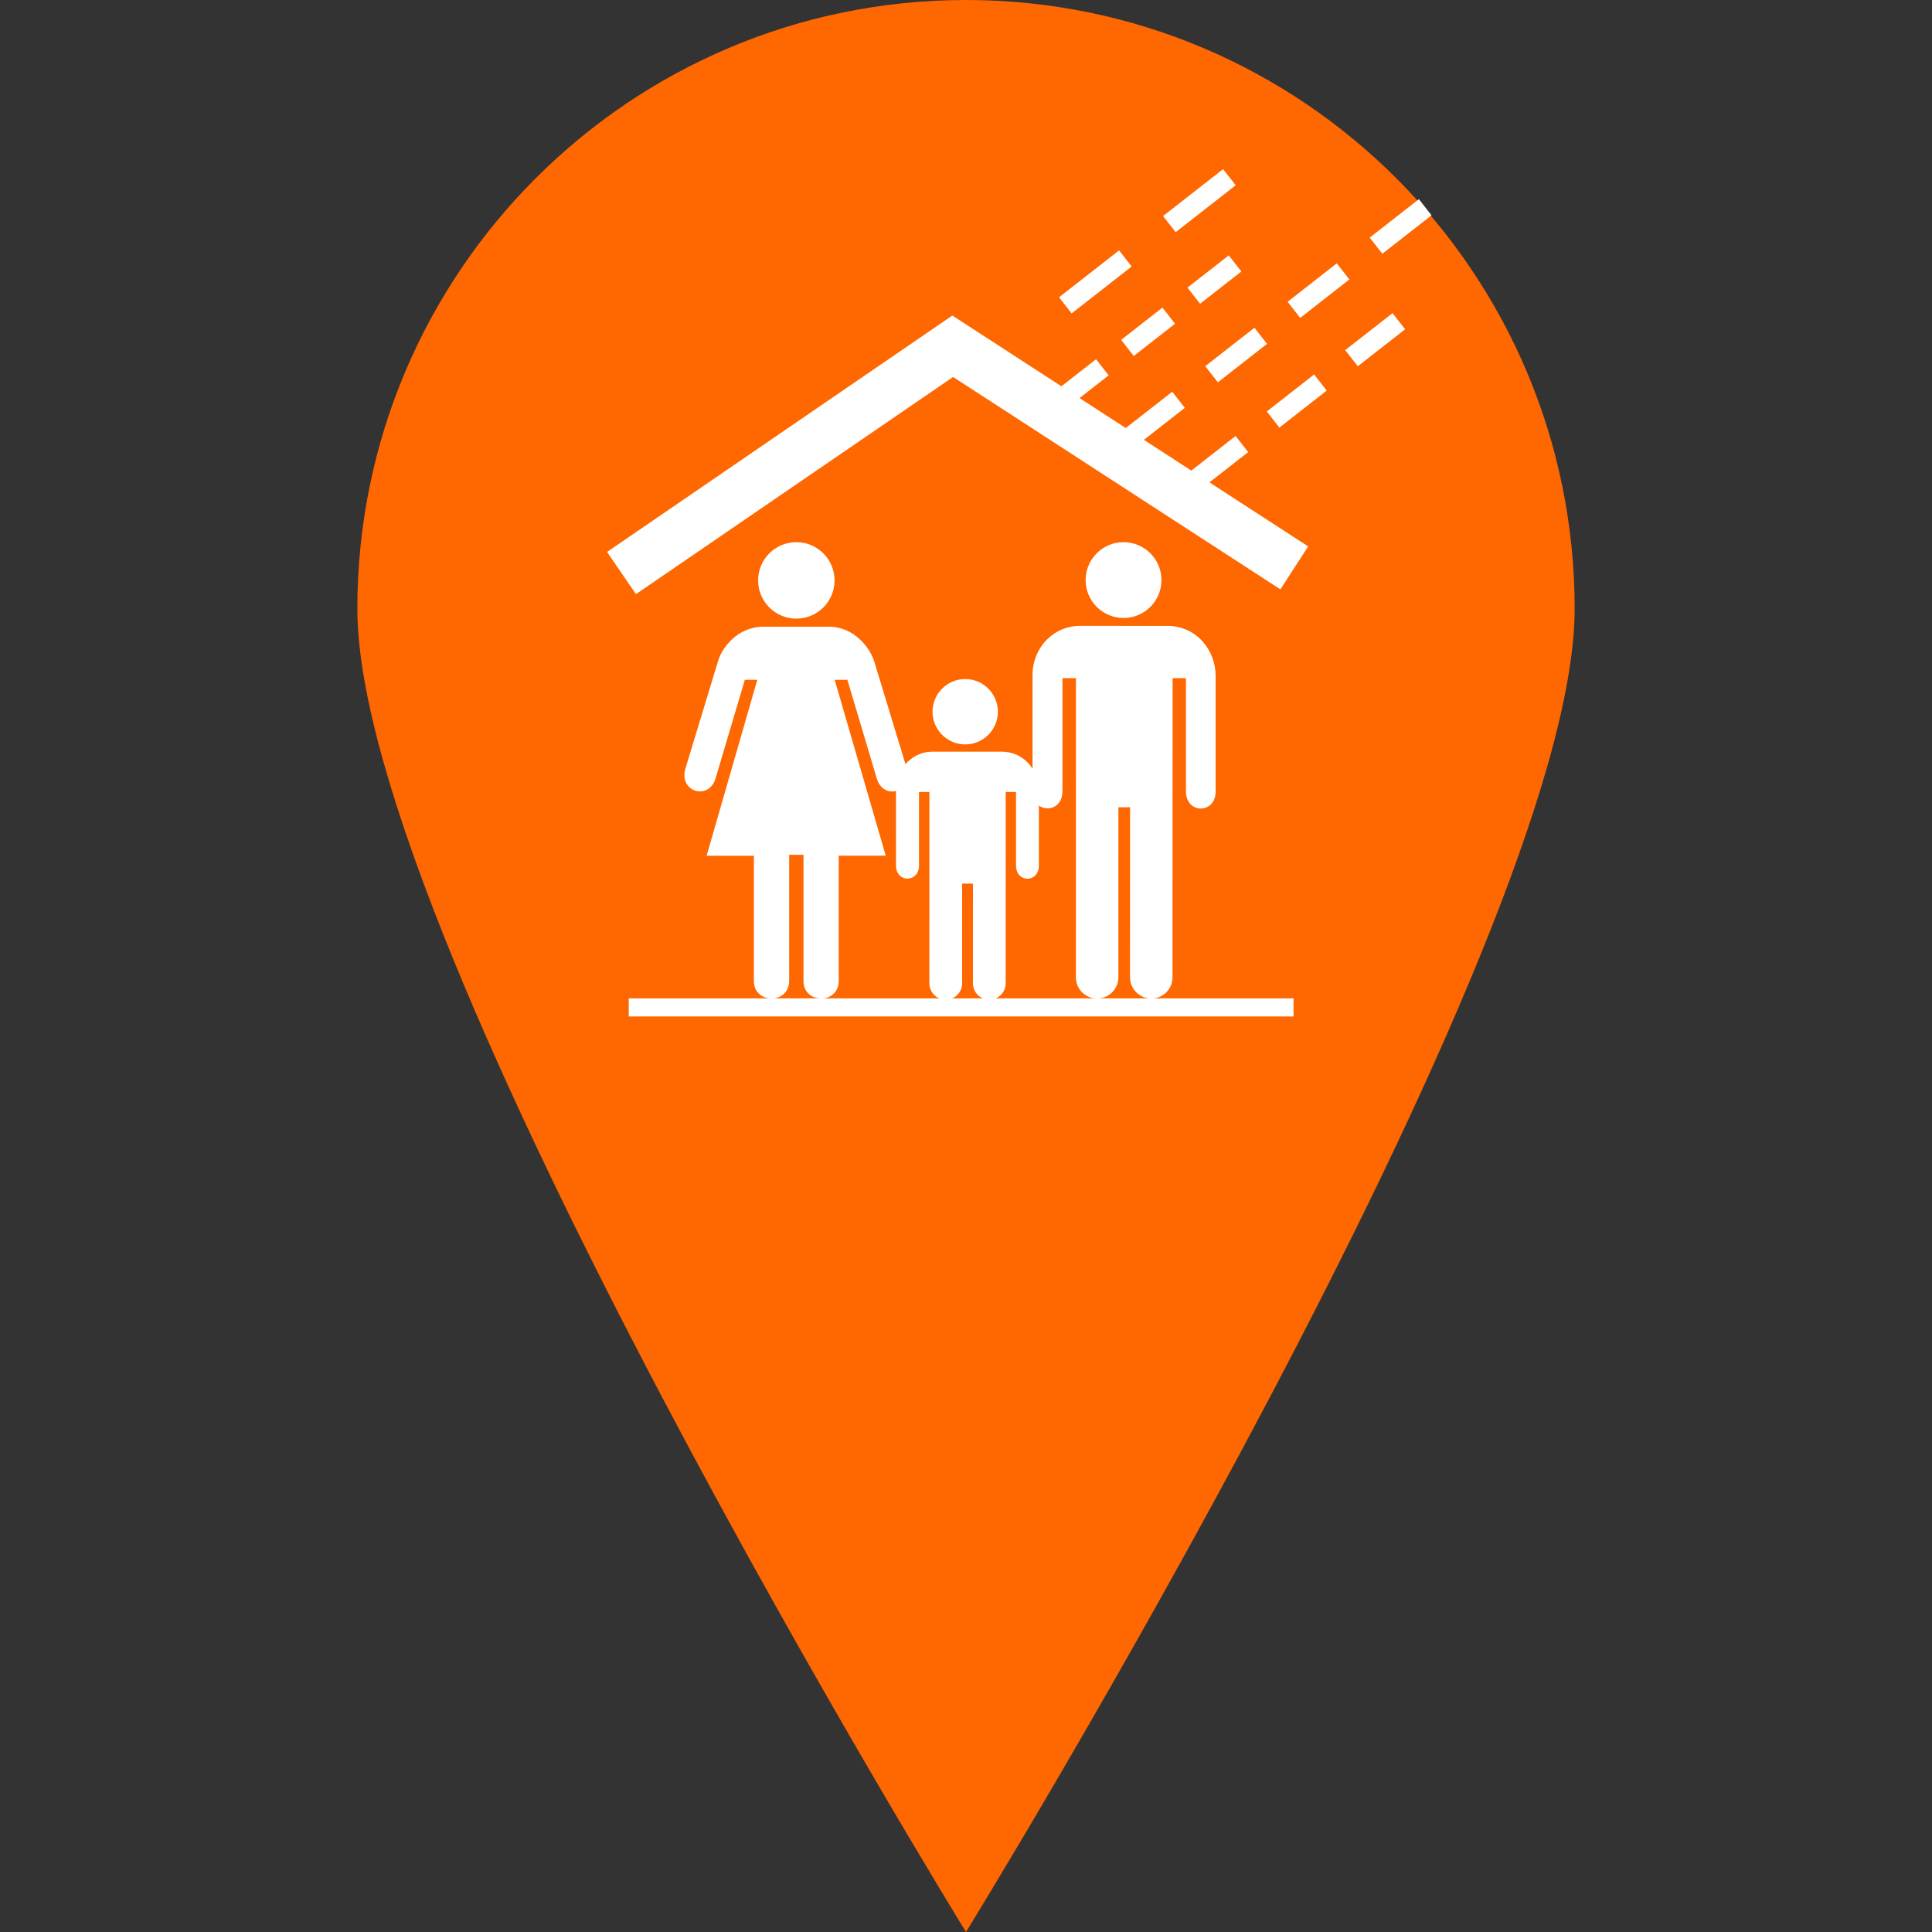
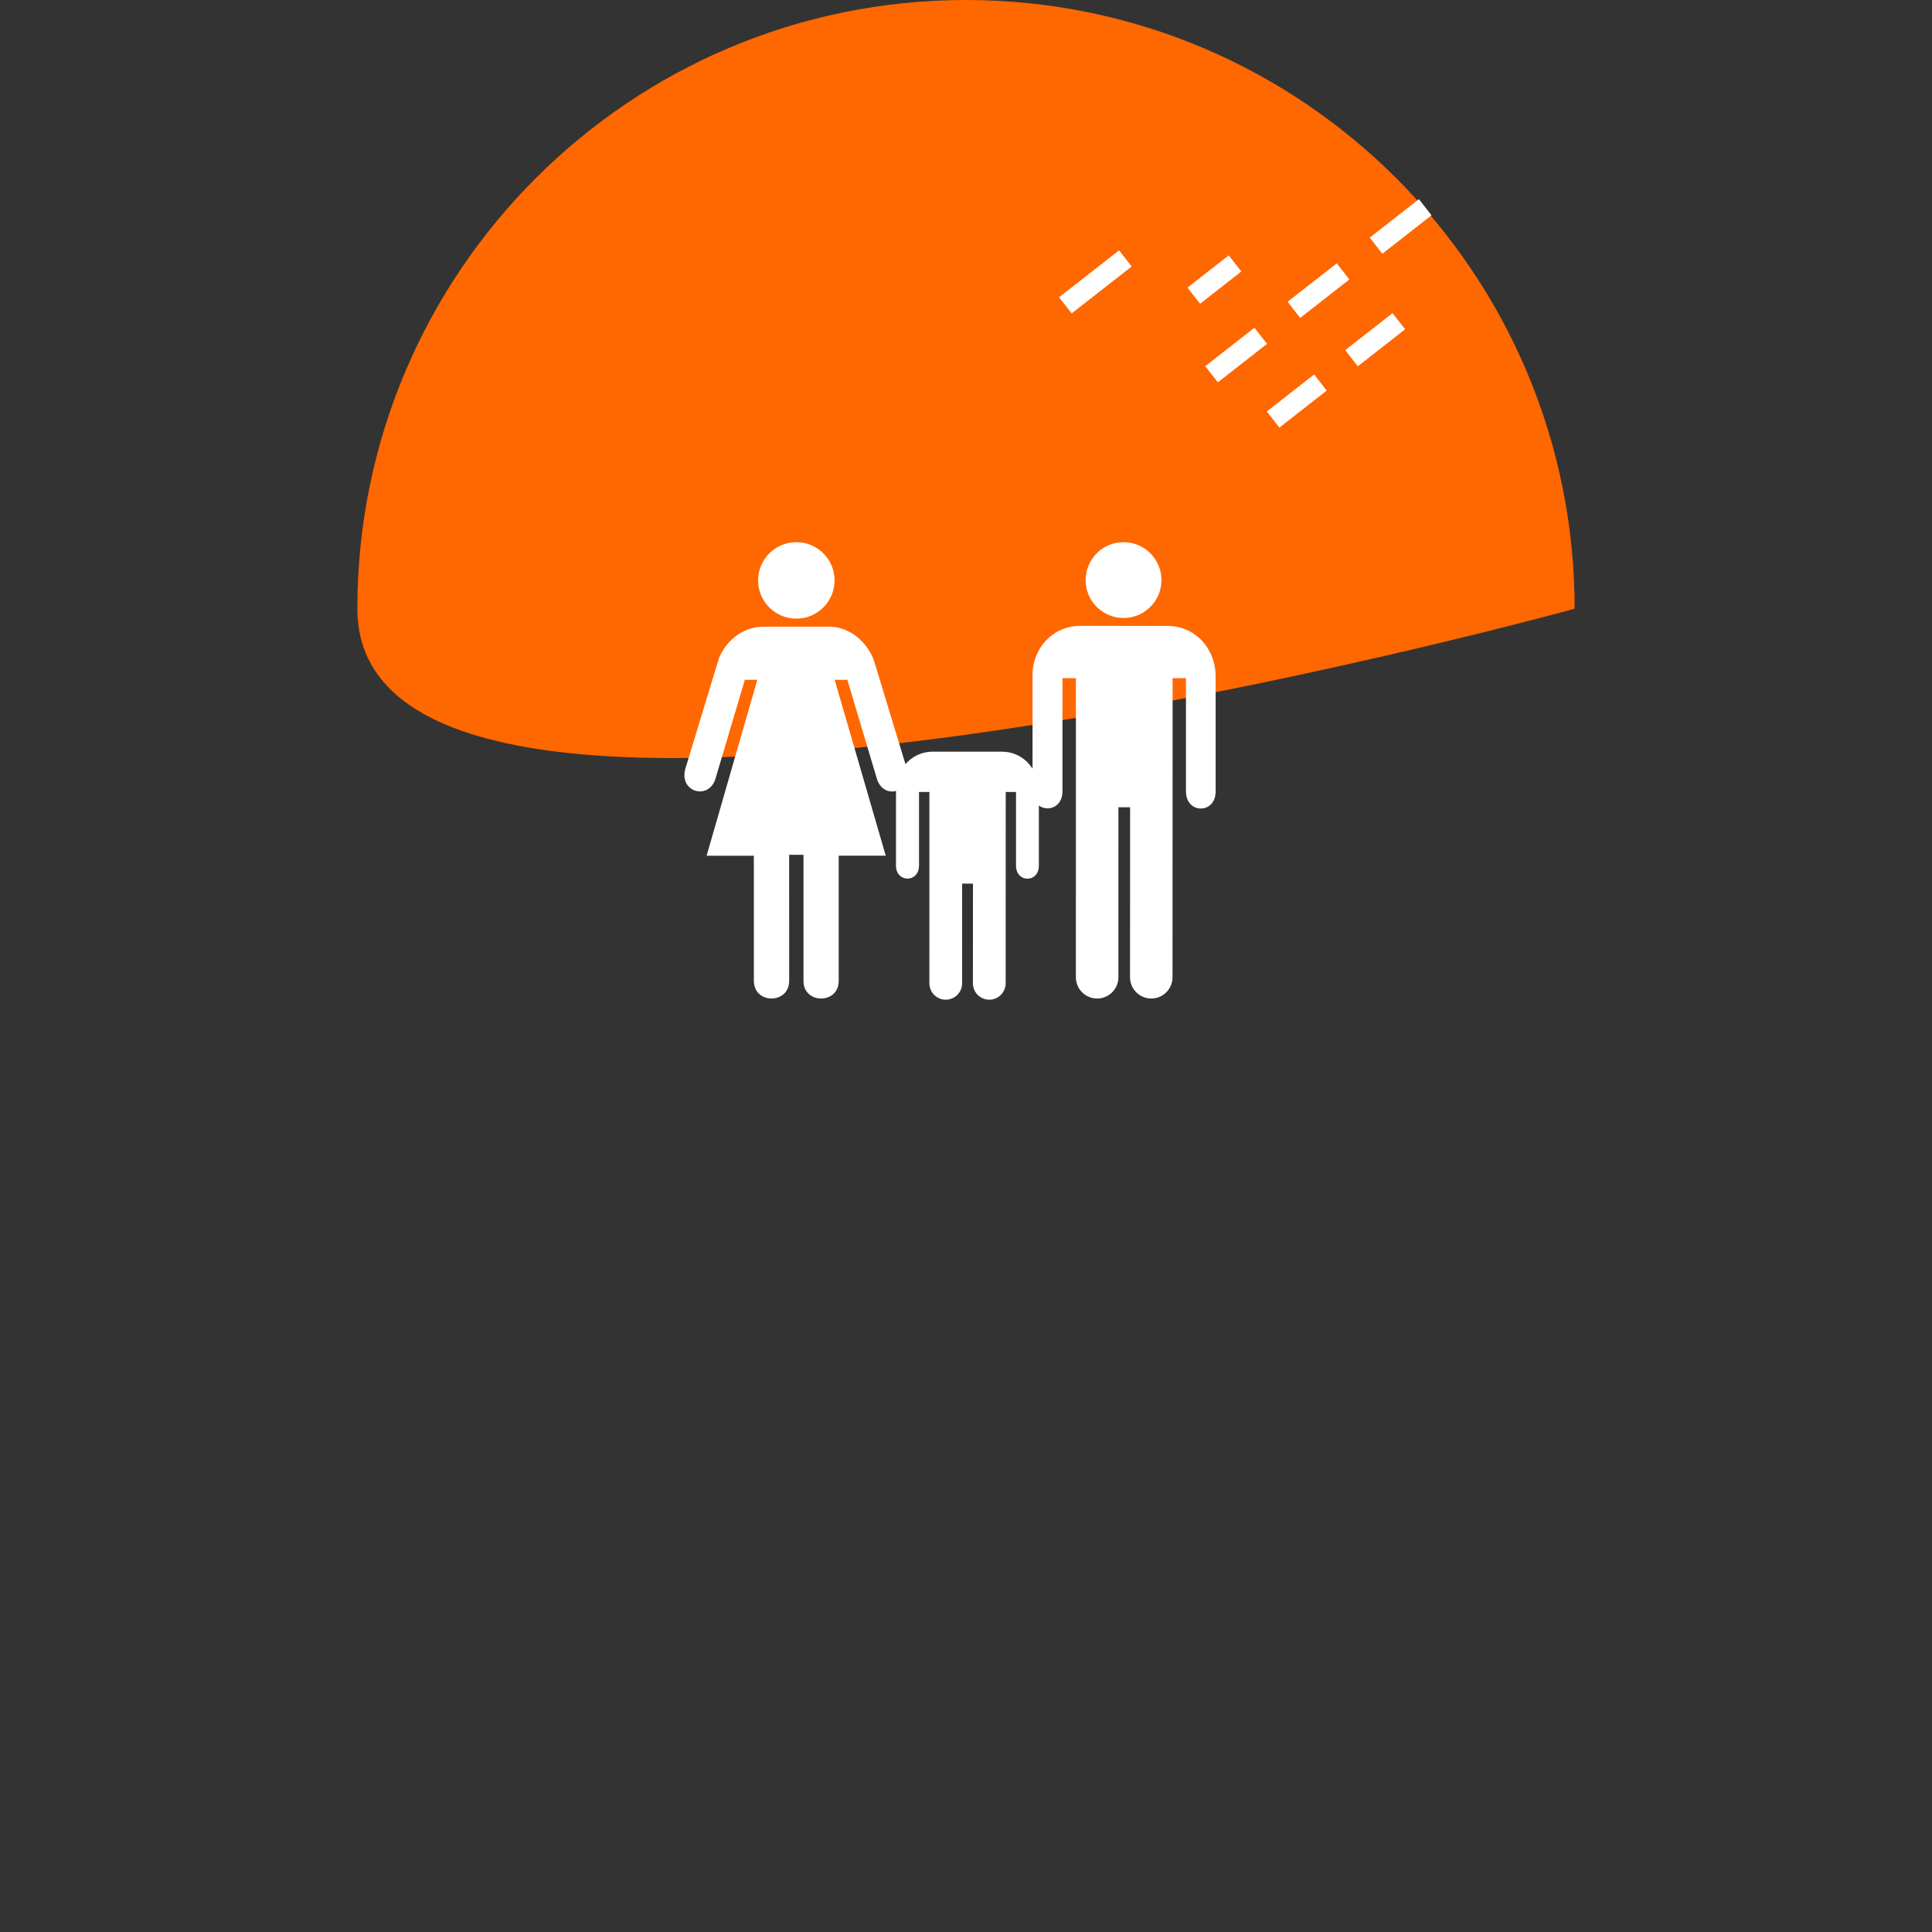
<svg xmlns="http://www.w3.org/2000/svg" width="32" height="32" viewBox="0 0 684.253 684.253" xml:space="preserve">
  <rect x="0" y="0" width="684.253" height="684.253" fill="#333333" stroke="none" />
  <g>
-     <path style="fill:#FF6700;" d="M557.691,215.588c0,119.02-215.569,468.665-215.569,468.665 S126.563,334.609,126.563,215.588C126.563,96.539,223.092,0,342.122,0C461.181,0,557.701,96.539,557.691,215.588z" />
+     <path style="fill:#FF6700;" d="M557.691,215.588S126.563,334.609,126.563,215.588C126.563,96.539,223.092,0,342.122,0C461.181,0,557.701,96.539,557.691,215.588z" />
    <g transform="translate(215, 60) scale(3)" style="fill:#FFFFFF;">&gt;
        <g>
        <g>
          <rect x="82.773" y="10.611" transform="matrix(0.616 0.788 -0.788 0.616 43.522 -60.672)" width="2.413" height="7.367" />
          <rect x="92.482" y="3.026" transform="matrix(0.616 0.788 -0.788 0.616 41.26 -71.225)" width="2.414" height="7.368" />
          <rect x="70.587" y="20.674" transform="matrix(-0.788 0.616 -0.616 -0.788 146.272 -6.595)" width="7.368" height="2.414" />
-           <rect x="60.783" y="17.931" transform="matrix(-0.788 0.616 -0.616 -0.788 125.995 -5.094)" width="6.182" height="2.416" />
          <rect x="70.506" y="9.923" transform="matrix(-0.616 -0.788 0.788 -0.616 105.623 77.53)" width="2.415" height="6.181" />
-           <polygon points="75.689,33.374 74.202,31.472 68.975,35.556 63.377,31.924 68.209,28.15 66.722,26.248 61.235,30.534 55.78,26.994 59.213,24.312 57.726,22.41 53.638,25.604 40.763,17.25 0,45.163 3.411,50.143 40.853,24.504 79.489,49.574 82.773,44.51 71.116,36.946" />
          <rect x="80.216" y="23.817" transform="matrix(-0.616 -0.788 0.788 -0.616 110.019 108.361)" width="2.415" height="7.09" />
          <rect x="89.487" y="16.575" transform="matrix(-0.616 -0.788 0.788 -0.616 130.695 103.965)" width="2.415" height="7.088" />
-           <rect x="68.704" y="-0.813" transform="matrix(0.616 0.788 -0.788 0.616 29.763 -53.67)" width="2.414" height="8.991" />
          <rect x="56.438" y="8.771" transform="matrix(0.616 0.788 -0.788 0.616 32.591 -40.318)" width="2.415" height="8.99" />
        </g>
-         <polygon points="81.044,100 2.562,100 2.562,97.864 81.044,97.864 81.044,100" />
      </g>
      <g>
        <circle cx="60.974" cy="48.483" r="4.475" />
        <g>
          <path d="M66.147,53.893l-10.296-0.005c-3.168,0-5.621,2.584-5.621,5.808v11.053c-0.745-1.169-2.011-2.007-3.644-2.007l-8.147-0.004c-1.296,0-2.426,0.572-3.211,1.471l-3.71-12.199c-0.475-1.431-2.239-4.027-5.389-4.027h-7.618c-3.177,0-4.981,2.576-5.396,4.027l-3.866,12.73c-0.804,2.737,2.707,3.785,3.536,1.231l3.483-11.718h1.471l-5.986,20.771h5.577l0.001,14.768c0,2.786,4.169,2.786,4.169,0l-0.002-14.875h1.693v14.898c0,2.747,4.155,2.763,4.155,0V81.023h5.555L26.87,60.253h1.5l3.481,11.677c0.398,1.277,1.403,1.676,2.259,1.449v8.803c0,2.058,2.719,2.058,2.719,0v-8.688h1.225l-0.002,22.594c0,1.066,0.865,1.932,1.931,1.932c1.068,0,1.934-0.865,1.934-1.932l0.002-11.771h1.28l-0.006,11.771c0,1.066,0.865,1.932,1.933,1.932c1.067,0,1.932-0.865,1.932-1.932l0.009-22.594h1.214v8.688c0,2.074,2.704,2.074,2.697,0v-7.087c1.035,0.771,2.784,0.221,2.784-1.661V60.062h1.589l-0.004,35.312c0,1.383,1.124,2.508,2.509,2.508c1.387,0,2.51-1.125,2.51-2.508l0.003-20.072h1.381L61.74,95.374c0,1.383,1.125,2.508,2.509,2.508c1.386,0,2.508-1.125,2.508-2.508l0.012-35.312h1.575v13.371c0,2.692,3.511,2.692,3.502,0V59.776C71.846,56.805,69.625,53.893,66.147,53.893z" />
-           <circle cx="42.283" cy="64.025" r="3.858" />
        </g>
        <circle cx="22.345" cy="48.52" r="4.513" />
      </g>
    </g>
  </g>
</svg>